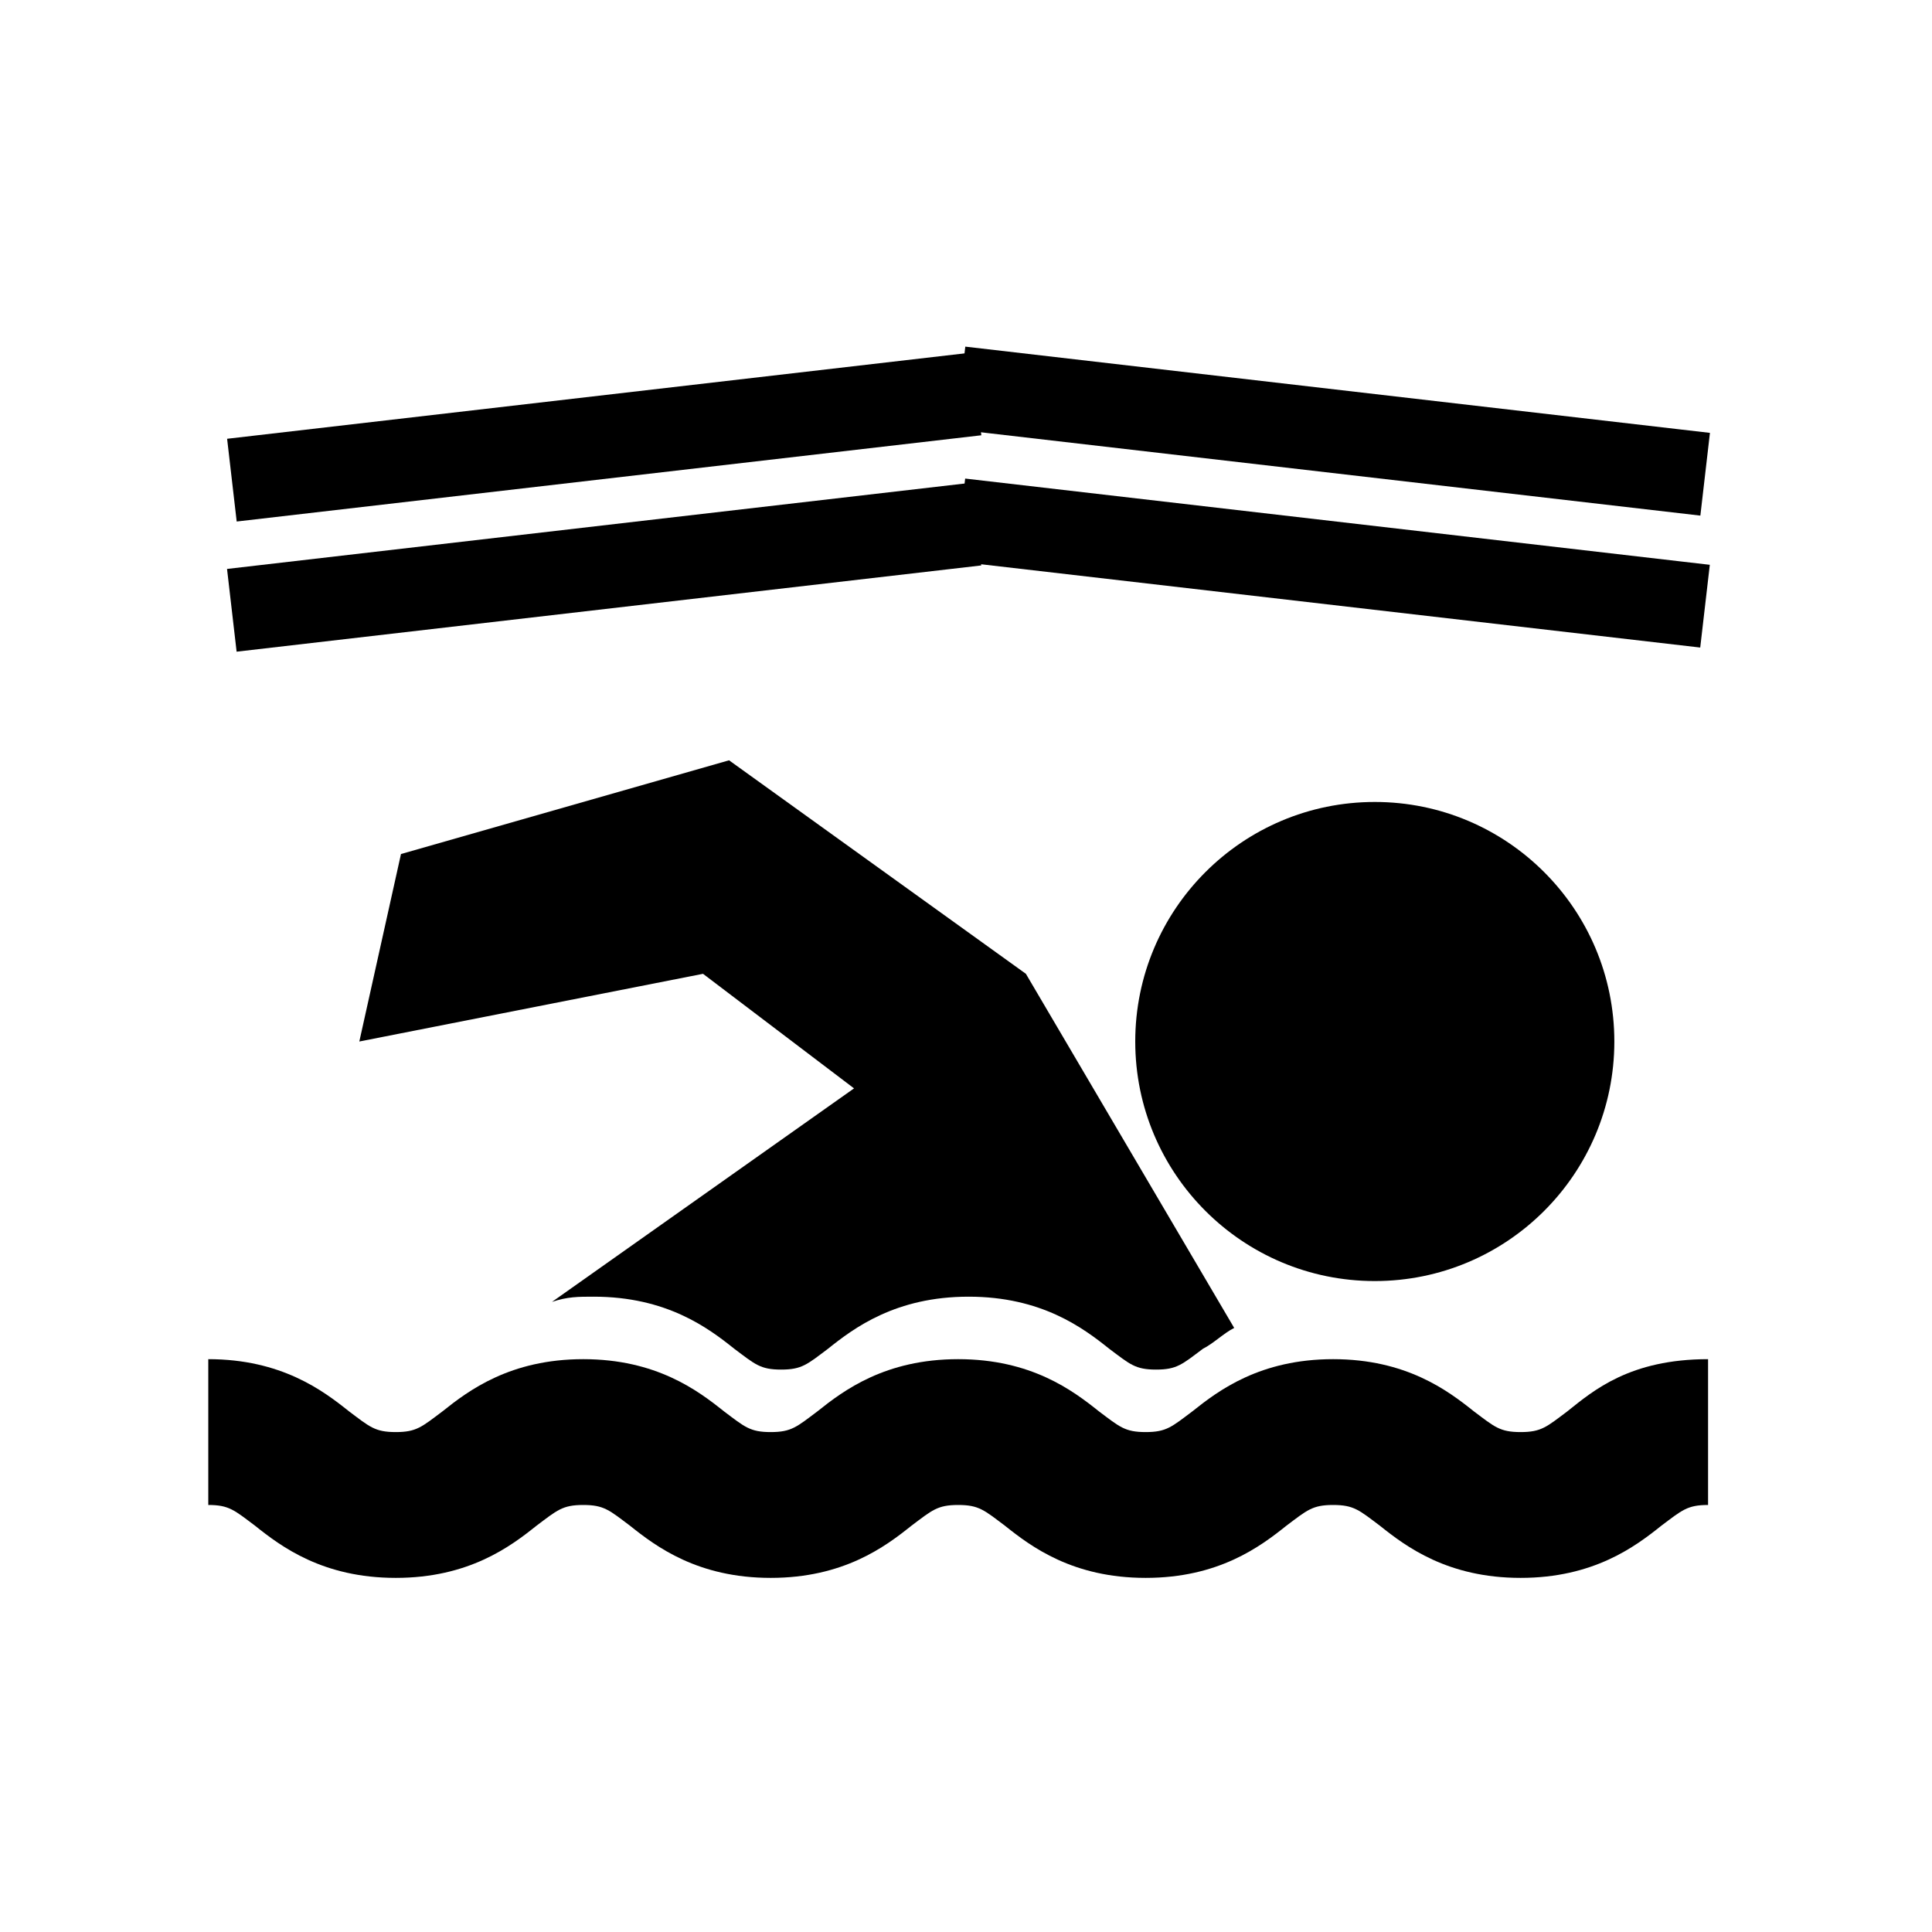
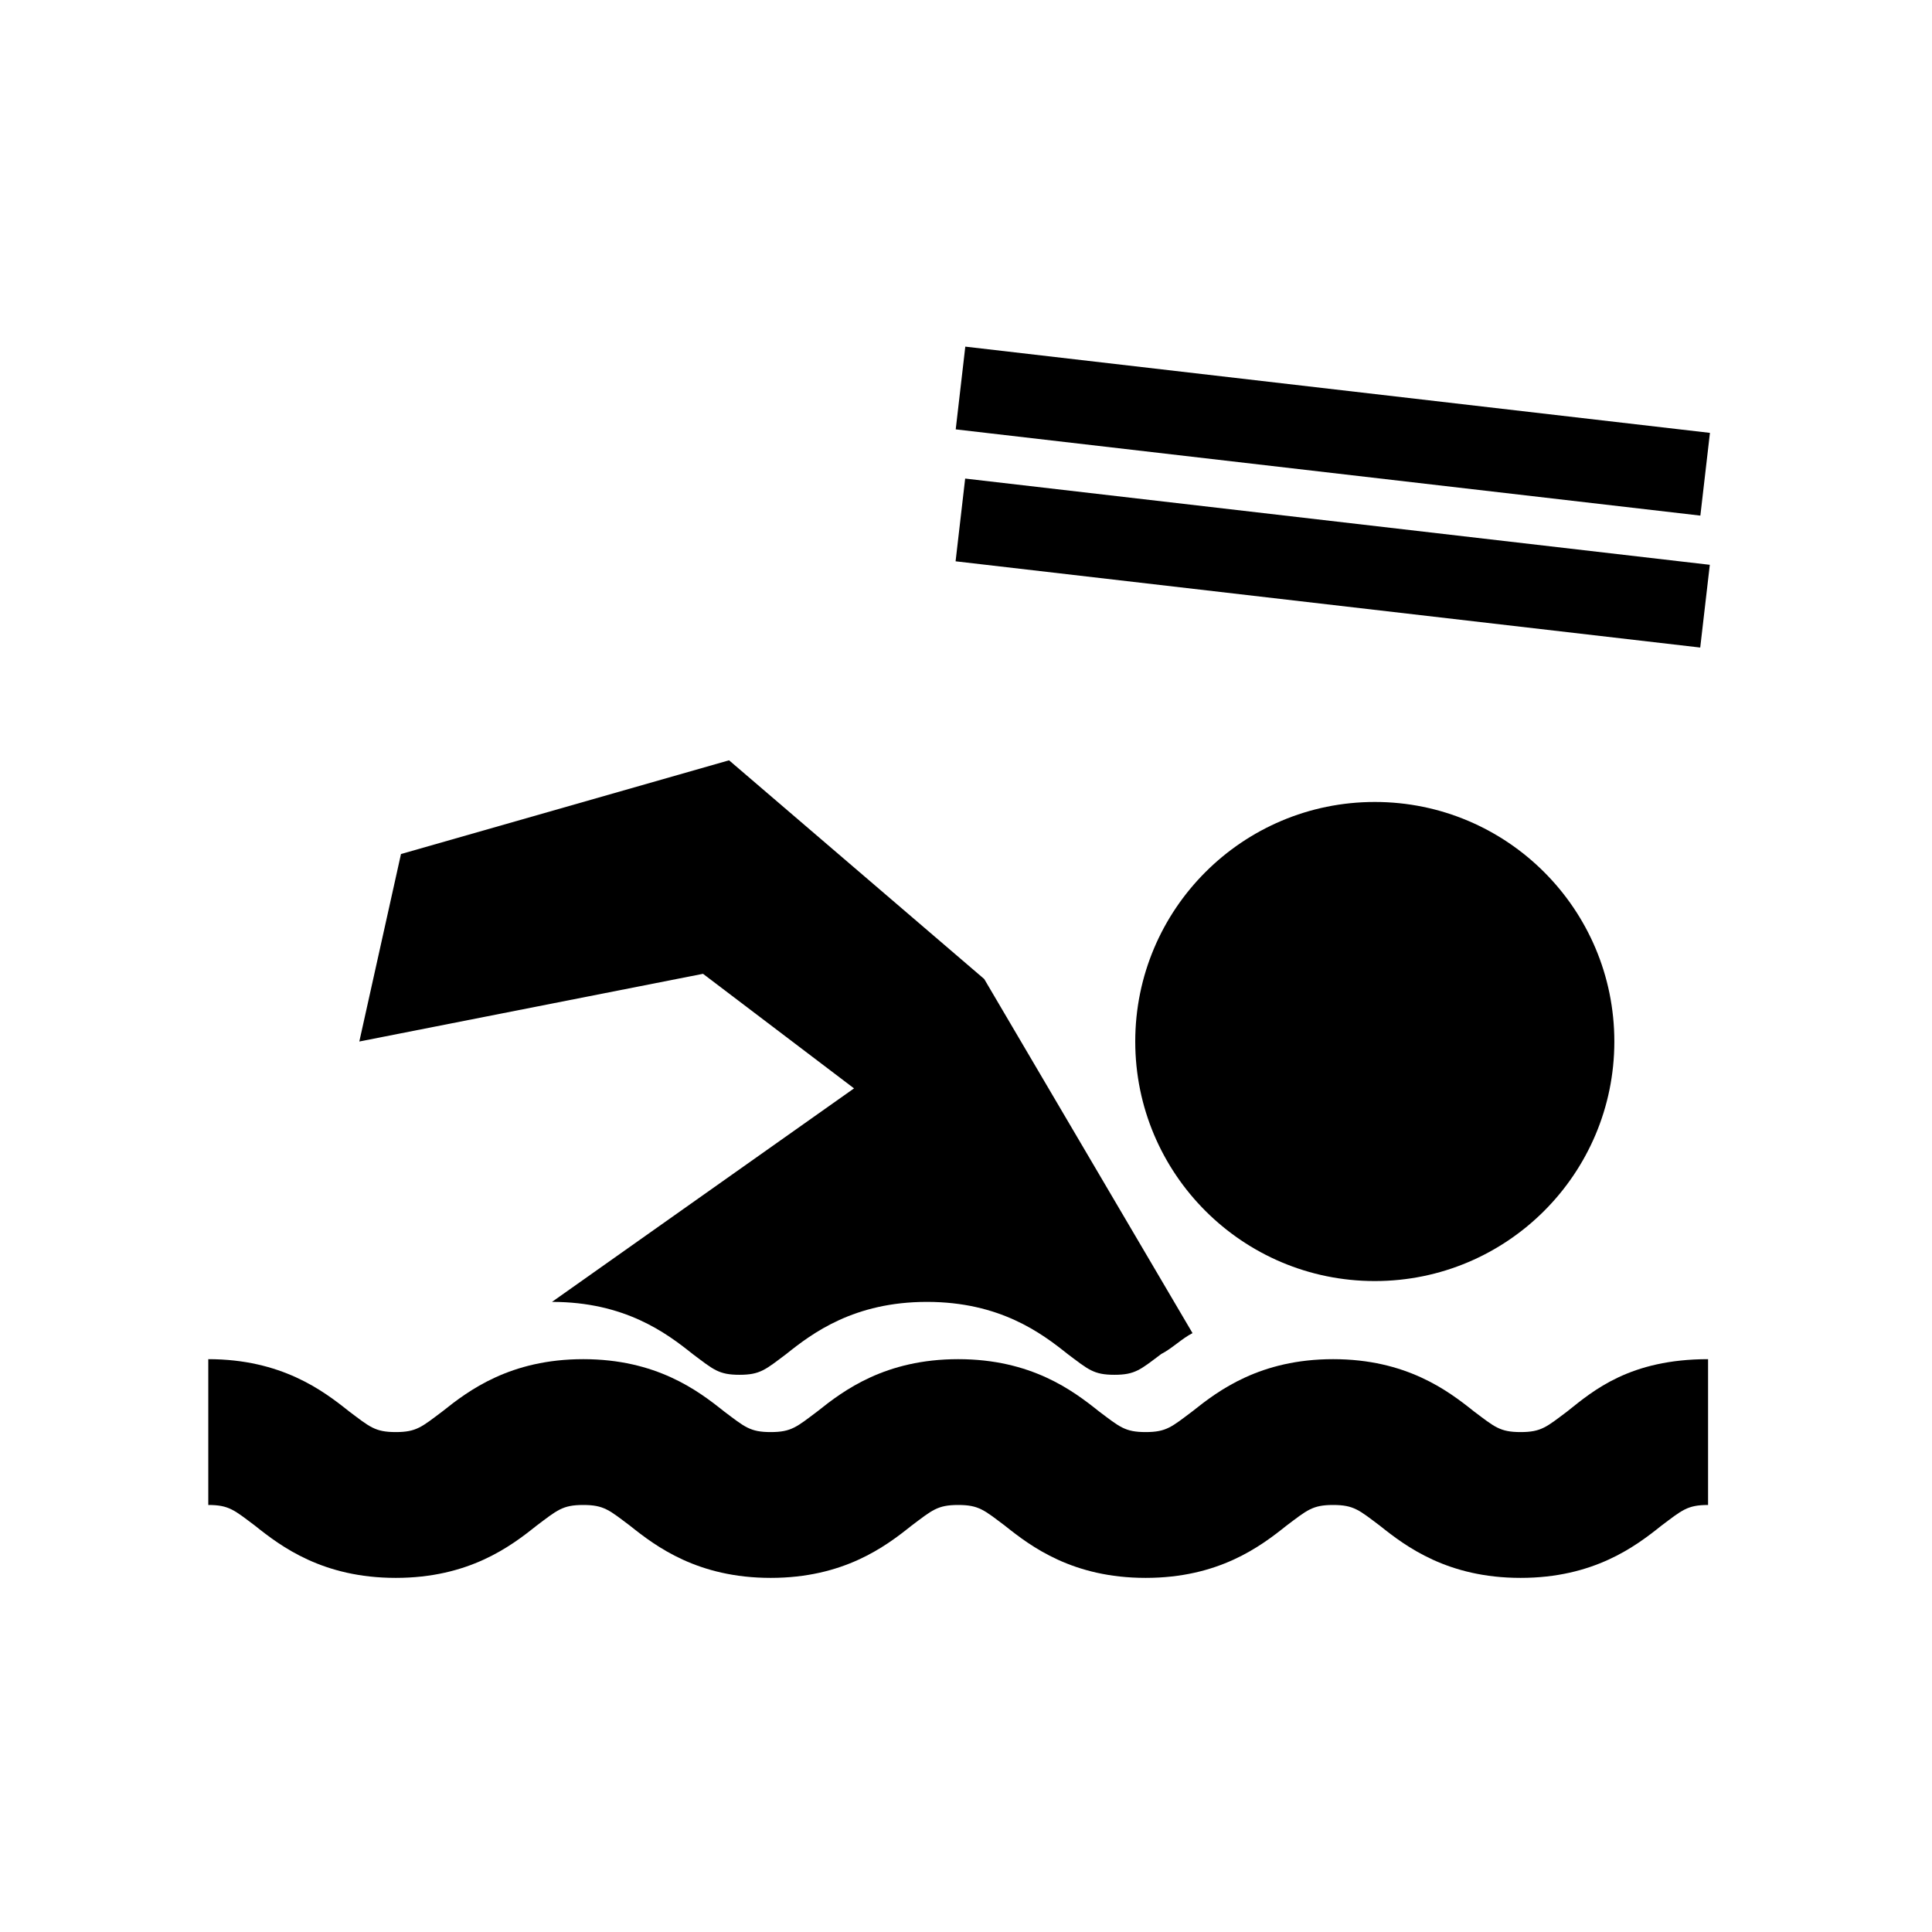
<svg xmlns="http://www.w3.org/2000/svg" version="1.1" id="Warstwa_1" x="0px" y="0px" viewBox="0 0 37.1 37.1" style="enable-background:new 0 0 37.1 37.1;" xml:space="preserve">
  <g>
    <g>
      <g>
        <circle cx="26.4" cy="20" r="4.6" />
-         <path d="M16.4,20.9l-5.8,4.1c0.3-0.1,0.5-0.1,0.8-0.1c1.4,0,2.2,0.6,2.7,1c0.4,0.3,0.5,0.4,0.9,0.4c0.4,0,0.5-0.1,0.9-0.4     c0.5-0.4,1.3-1,2.7-1c1.4,0,2.2,0.6,2.7,1c0.4,0.3,0.5,0.4,0.9,0.4c0.4,0,0.5-0.1,0.9-0.4c0.2-0.1,0.4-0.3,0.6-0.4l-4-6.8     L14,14.6l-6.3,1.8L6.9,20l6.6-1.3L16.4,20.9z" />
+         <path d="M16.4,20.9l-5.8,4.1c1.4,0,2.2,0.6,2.7,1c0.4,0.3,0.5,0.4,0.9,0.4c0.4,0,0.5-0.1,0.9-0.4     c0.5-0.4,1.3-1,2.7-1c1.4,0,2.2,0.6,2.7,1c0.4,0.3,0.5,0.4,0.9,0.4c0.4,0,0.5-0.1,0.9-0.4c0.2-0.1,0.4-0.3,0.6-0.4l-4-6.8     L14,14.6l-6.3,1.8L6.9,20l6.6-1.3L16.4,20.9z" />
        <path d="M30.1,27.1c-0.4,0.3-0.5,0.4-0.9,0.4s-0.5-0.1-0.9-0.4c-0.5-0.4-1.3-1-2.7-1s-2.2,0.6-2.7,1c-0.4,0.3-0.5,0.4-0.9,0.4     c-0.4,0-0.5-0.1-0.9-0.4c-0.5-0.4-1.3-1-2.7-1c-1.4,0-2.2,0.6-2.7,1c-0.4,0.3-0.5,0.4-0.9,0.4c-0.4,0-0.5-0.1-0.9-0.4     c-0.5-0.4-1.3-1-2.7-1s-2.2,0.6-2.7,1c-0.4,0.3-0.5,0.4-0.9,0.4c-0.4,0-0.5-0.1-0.9-0.4c-0.5-0.4-1.3-1-2.7-1v2.8     c0.4,0,0.5,0.1,0.9,0.4c0.5,0.4,1.3,1,2.7,1c1.4,0,2.2-0.6,2.7-1c0.4-0.3,0.5-0.4,0.9-0.4c0.4,0,0.5,0.1,0.9,0.4     c0.5,0.4,1.3,1,2.7,1s2.2-0.6,2.7-1c0.4-0.3,0.5-0.4,0.9-0.4c0.4,0,0.5,0.1,0.9,0.4c0.5,0.4,1.3,1,2.7,1c1.4,0,2.2-0.6,2.7-1     c0.4-0.3,0.5-0.4,0.9-0.4s0.5,0.1,0.9,0.4c0.5,0.4,1.3,1,2.7,1c1.4,0,2.2-0.6,2.7-1c0.4-0.3,0.5-0.4,0.9-0.4v-2.8     C31.3,26.1,30.6,26.7,30.1,27.1z" />
      </g>
    </g>
    <g>
-       <rect x="4.4" y="7.6" transform="matrix(0.993 -0.115 0.115 0.993 -0.882 1.385)" width="14.4" height="1.6" />
      <rect x="18.4" y="7.6" transform="matrix(-0.993 -0.115 0.115 -0.993 50.049 19.564)" width="14.4" height="1.6" />
    </g>
    <g>
-       <rect x="4.4" y="10.1" transform="matrix(0.993 -0.115 0.115 0.993 -1.171 1.402)" width="14.4" height="1.6" />
      <rect x="18.4" y="10.1" transform="matrix(-0.993 -0.115 0.115 -0.993 49.759 24.58)" width="14.4" height="1.6" />
    </g>
  </g>
</svg>